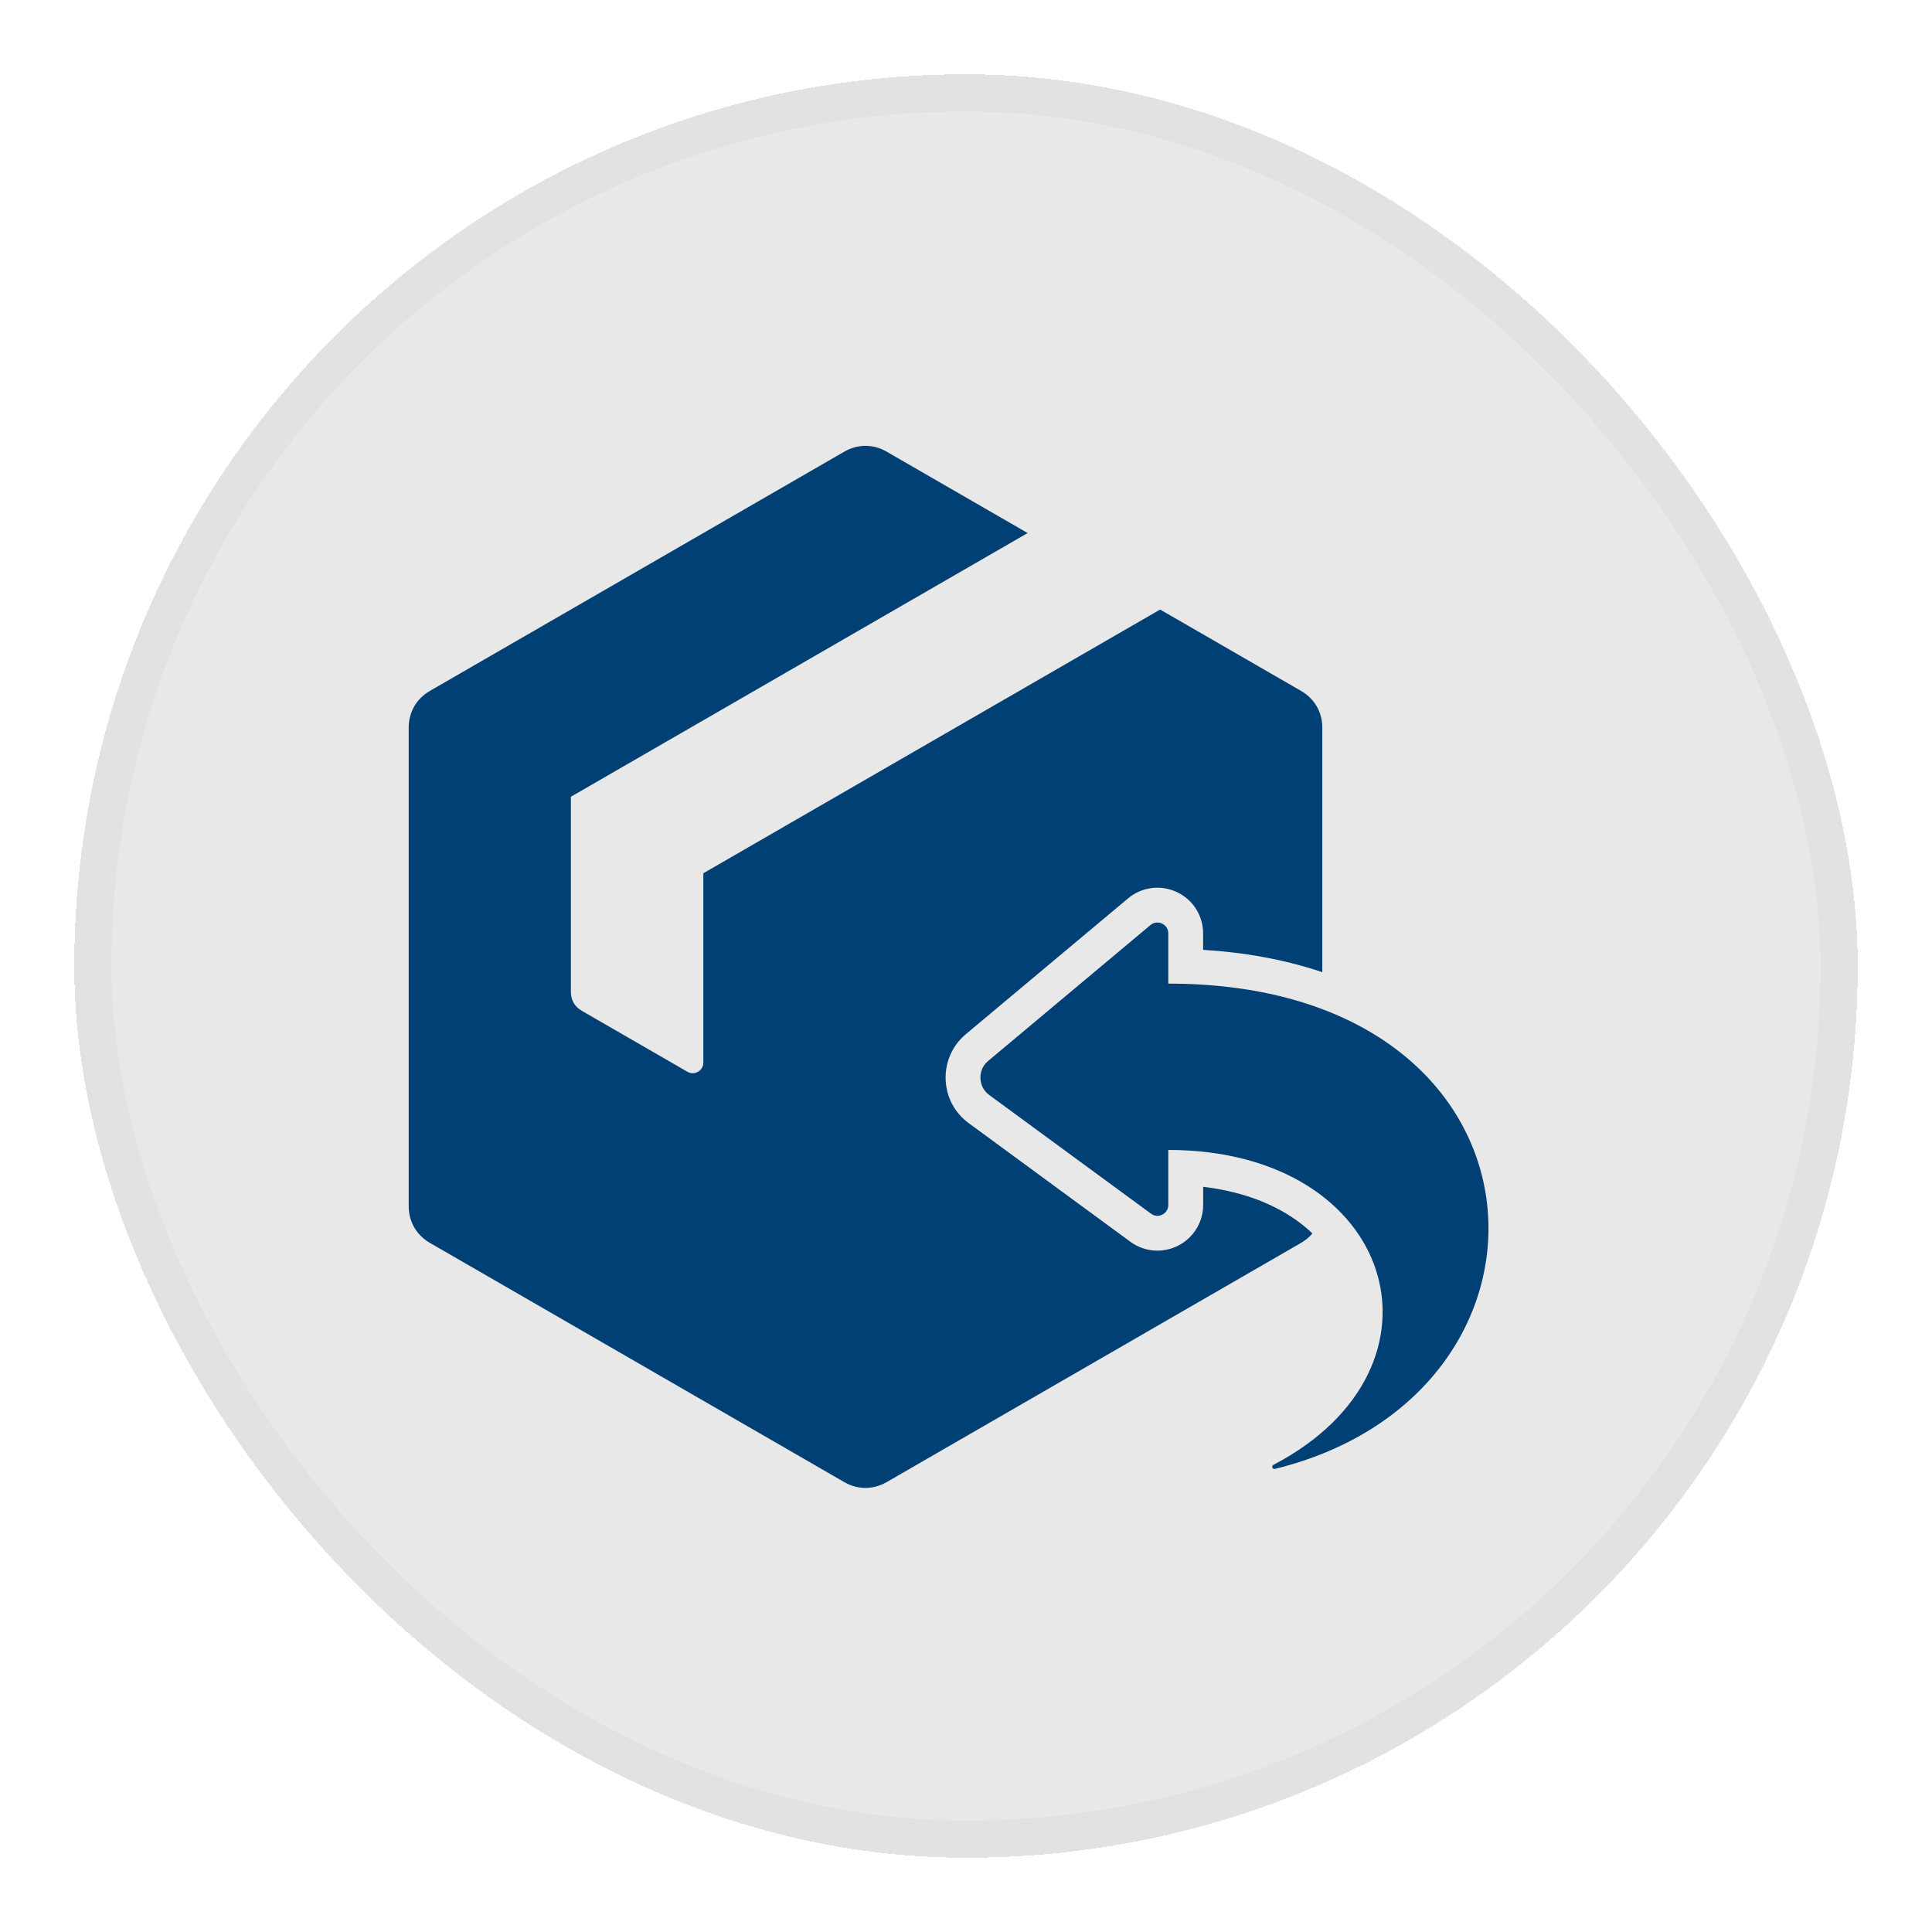
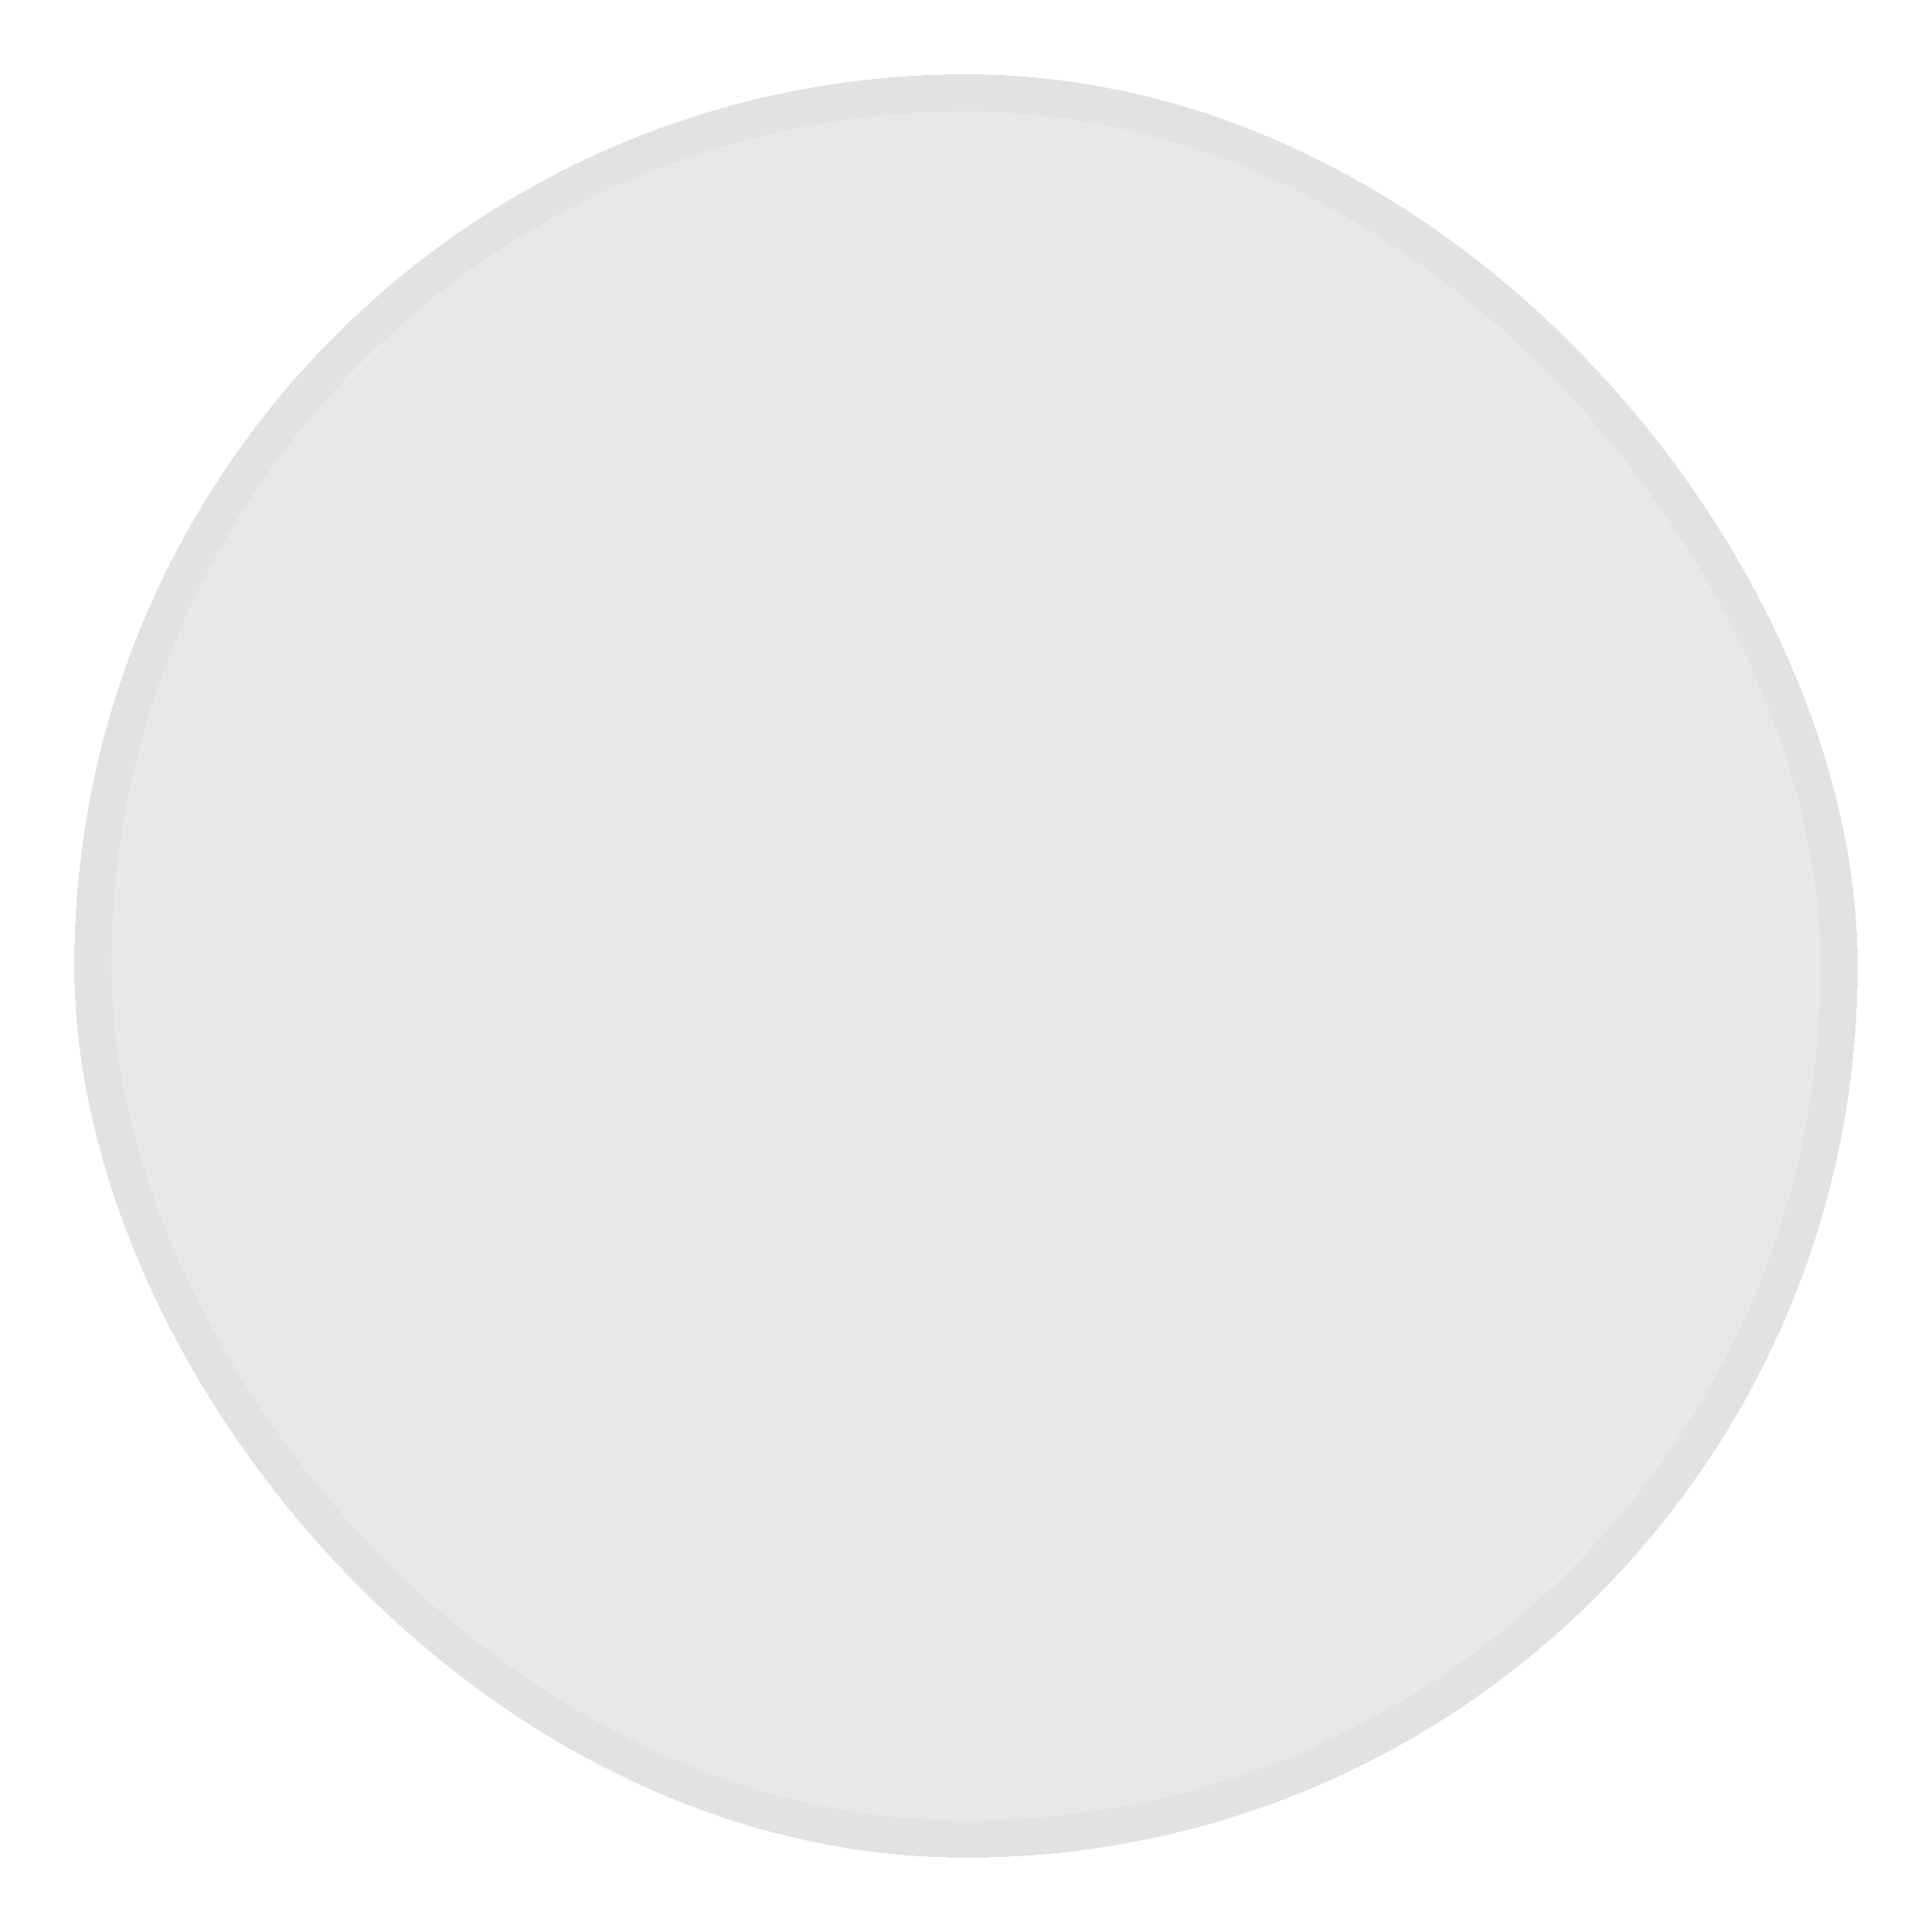
<svg xmlns="http://www.w3.org/2000/svg" fill="none" viewBox="0 0 52 52" height="52" width="52">
  <g filter="url(#filter0_d_36_152)">
    <rect shape-rendering="crispEdges" fill="#E8E8E8" rx="24" height="48" width="48" y="1" x="2" />
    <rect shape-rendering="crispEdges" stroke="#E2E2E2" rx="23.5" height="47" width="47" y="1.5" x="2.5" />
-     <path fill="#004074" d="M23.867 11.158L27.659 13.347L15.365 20.445V25.705C15.365 25.916 15.469 26.096 15.651 26.201L18.501 27.846C18.592 27.899 18.696 27.899 18.787 27.846C18.878 27.794 18.93 27.704 18.93 27.599V22.504L31.225 15.406L35.017 17.595C35.381 17.805 35.59 18.166 35.59 18.586V25.166C34.56 24.819 33.471 24.631 32.382 24.565V24.124C32.382 23.643 32.108 23.212 31.673 23.009C31.237 22.806 30.731 22.872 30.362 23.18L25.997 26.834C25.635 27.137 25.437 27.579 25.452 28.051C25.467 28.524 25.691 28.95 26.074 29.23L30.424 32.422C30.8 32.698 31.293 32.738 31.708 32.528C32.124 32.317 32.383 31.896 32.383 31.43V30.943C33.288 31.051 34.184 31.329 34.92 31.862C35.063 31.966 35.198 32.078 35.324 32.199C35.24 32.298 35.137 32.383 35.017 32.453L23.867 38.89C23.503 39.1 23.086 39.1 22.722 38.89L11.572 32.453C11.208 32.242 11 31.882 11 31.461V18.587C11 18.166 11.208 17.805 11.572 17.595L22.722 11.158C23.086 10.947 23.503 10.947 23.867 11.158ZM31.445 29.951C37.567 29.951 39.303 35.799 34.274 38.427C34.246 38.441 34.234 38.474 34.247 38.503C34.259 38.529 34.287 38.543 34.315 38.536C42.67 36.481 42.086 25.474 31.445 25.474V24.124C31.445 24.007 31.381 23.908 31.276 23.858C31.17 23.809 31.053 23.824 30.964 23.899L26.599 27.553C26.456 27.672 26.383 27.835 26.389 28.021C26.395 28.207 26.478 28.364 26.628 28.474L30.979 31.666C31.07 31.733 31.183 31.743 31.284 31.691C31.385 31.64 31.445 31.543 31.445 31.43V29.951Z" clip-rule="evenodd" fill-rule="evenodd" />
  </g>
  <defs>
    <filter color-interpolation-filters="sRGB" filterUnits="userSpaceOnUse" height="52" width="52" y="0" x="0" id="filter0_d_36_152">
      <feFlood result="BackgroundImageFix" flood-opacity="0" />
      <feColorMatrix result="hardAlpha" values="0 0 0 0 0 0 0 0 0 0 0 0 0 0 0 0 0 0 127 0" type="matrix" in="SourceAlpha" />
      <feOffset dy="1" />
      <feGaussianBlur stdDeviation="1" />
      <feComposite operator="out" in2="hardAlpha" />
      <feColorMatrix values="0 0 0 0 0.063 0 0 0 0 0.094 0 0 0 0 0.157 0 0 0 0.05 0" type="matrix" />
      <feBlend result="effect1_dropShadow_36_152" in2="BackgroundImageFix" mode="normal" />
      <feBlend result="shape" in2="effect1_dropShadow_36_152" in="SourceGraphic" mode="normal" />
    </filter>
  </defs>
</svg>